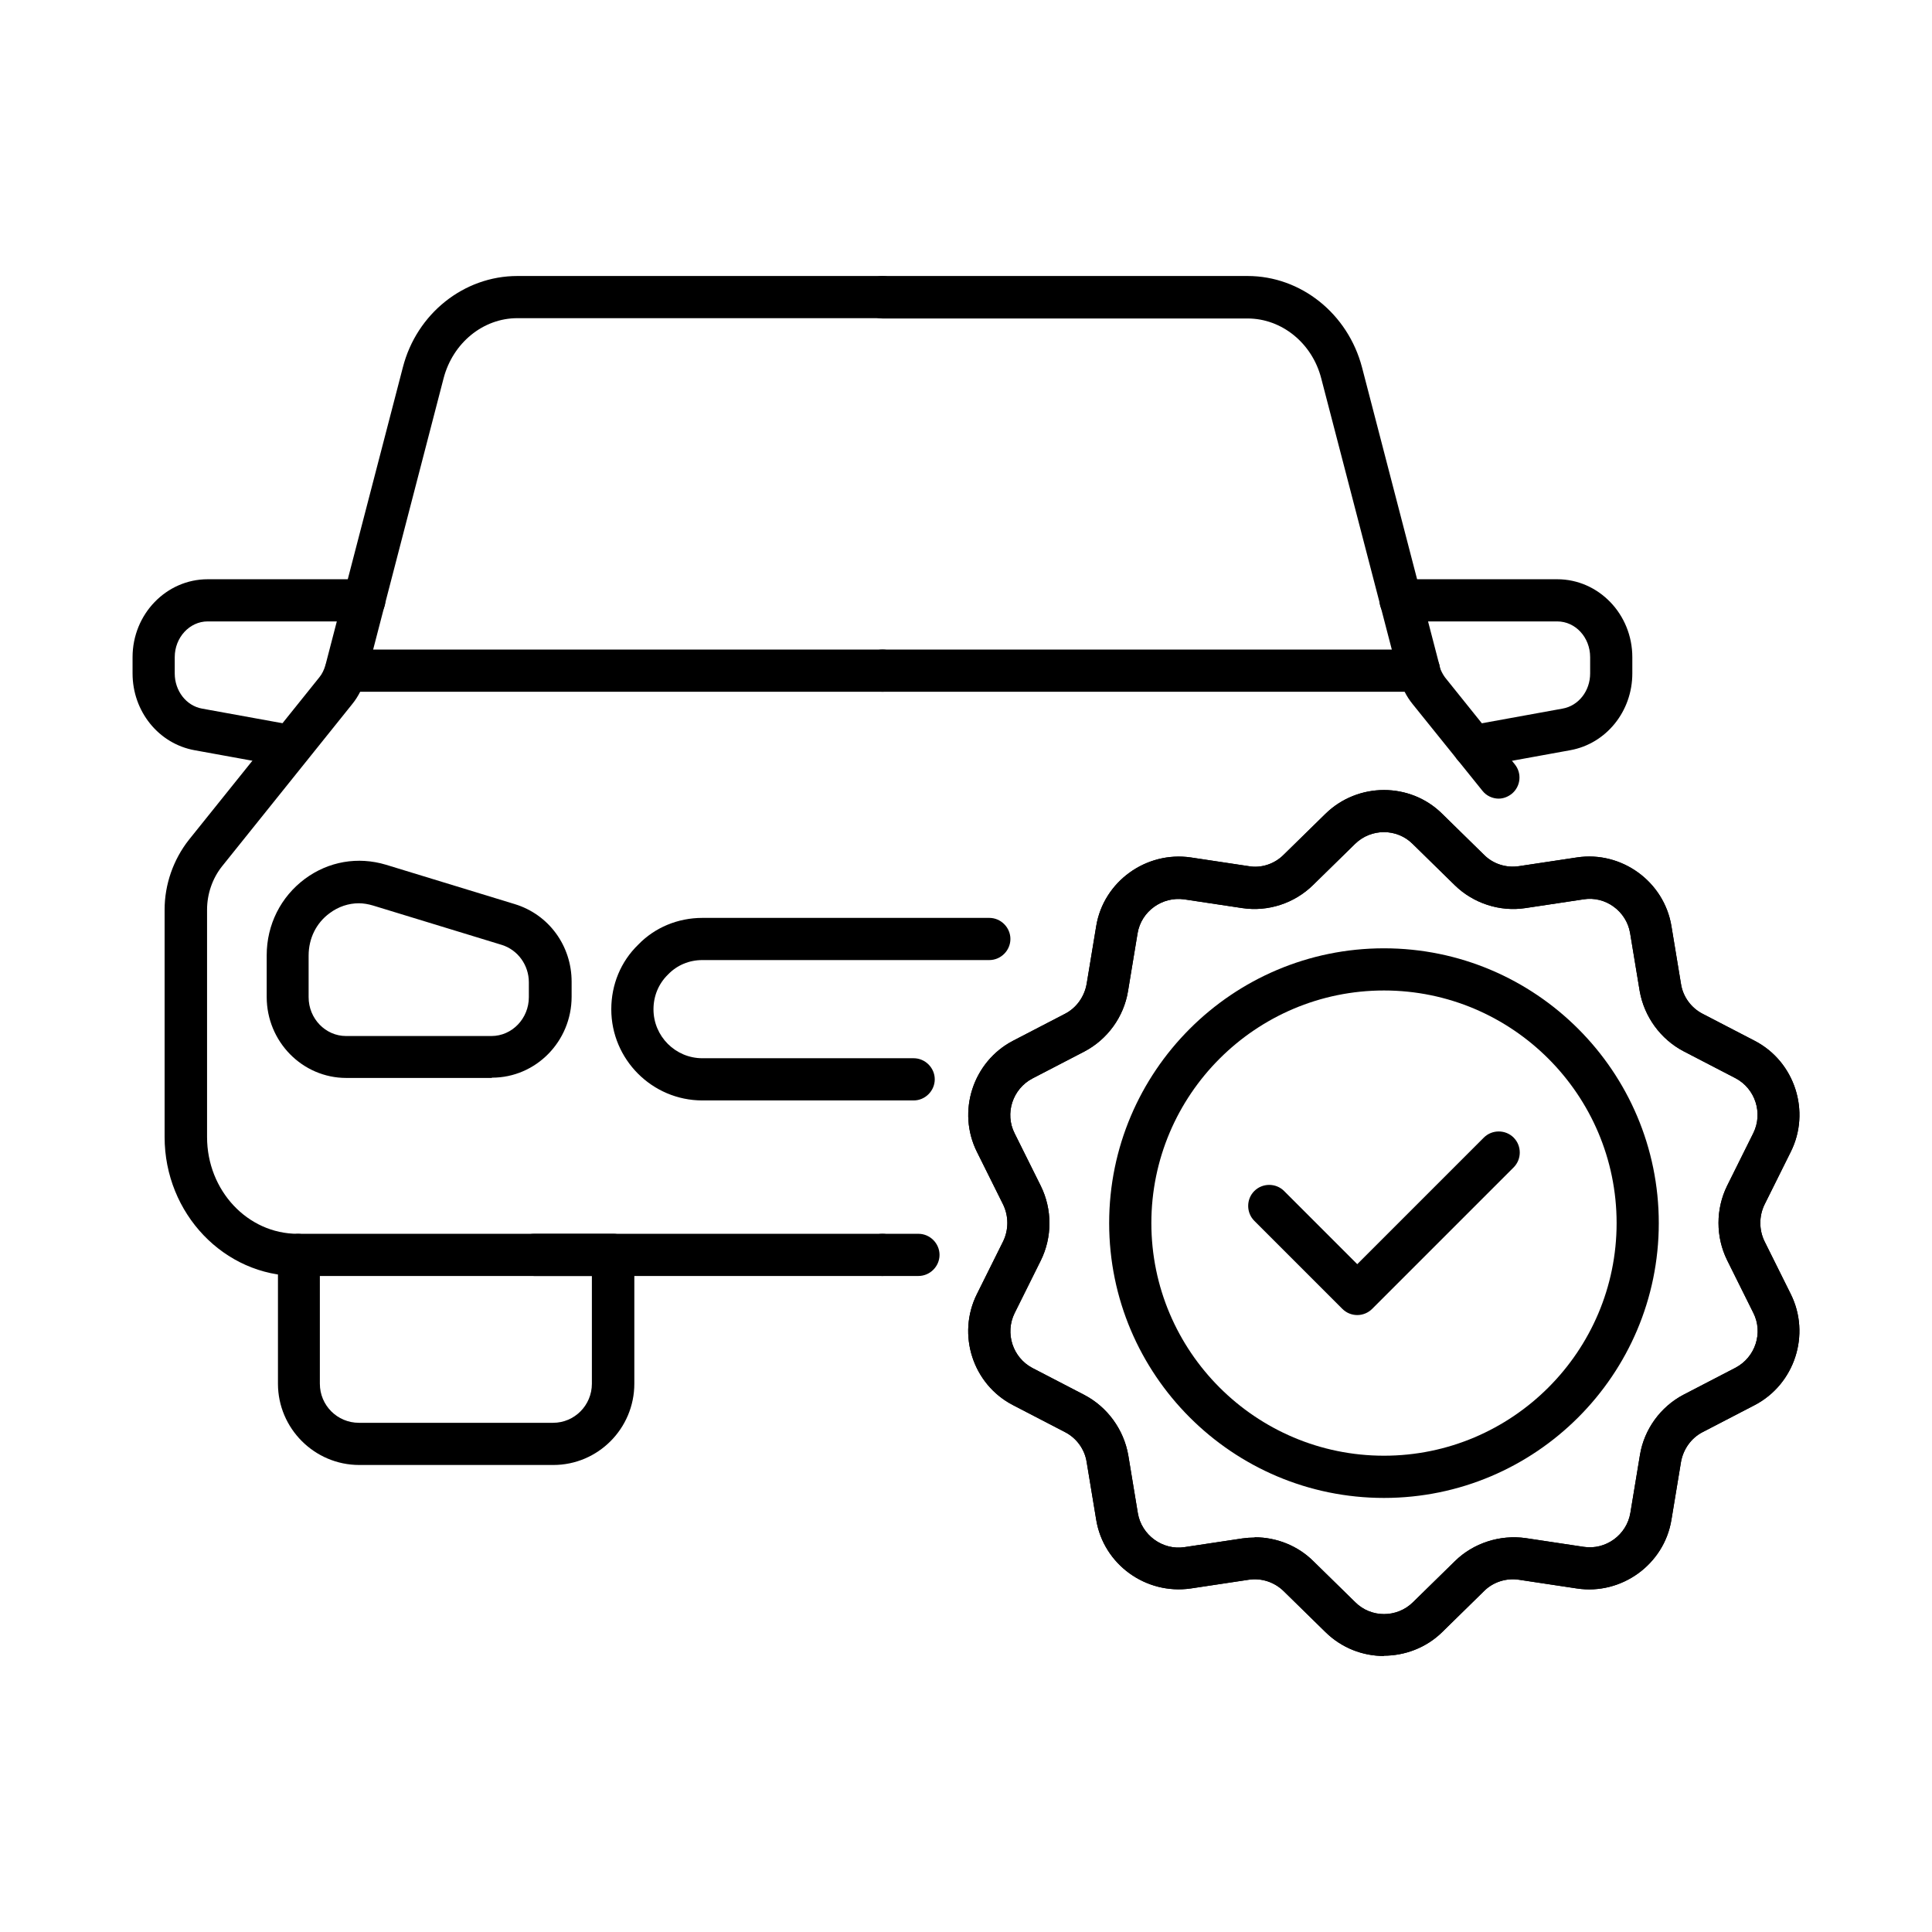
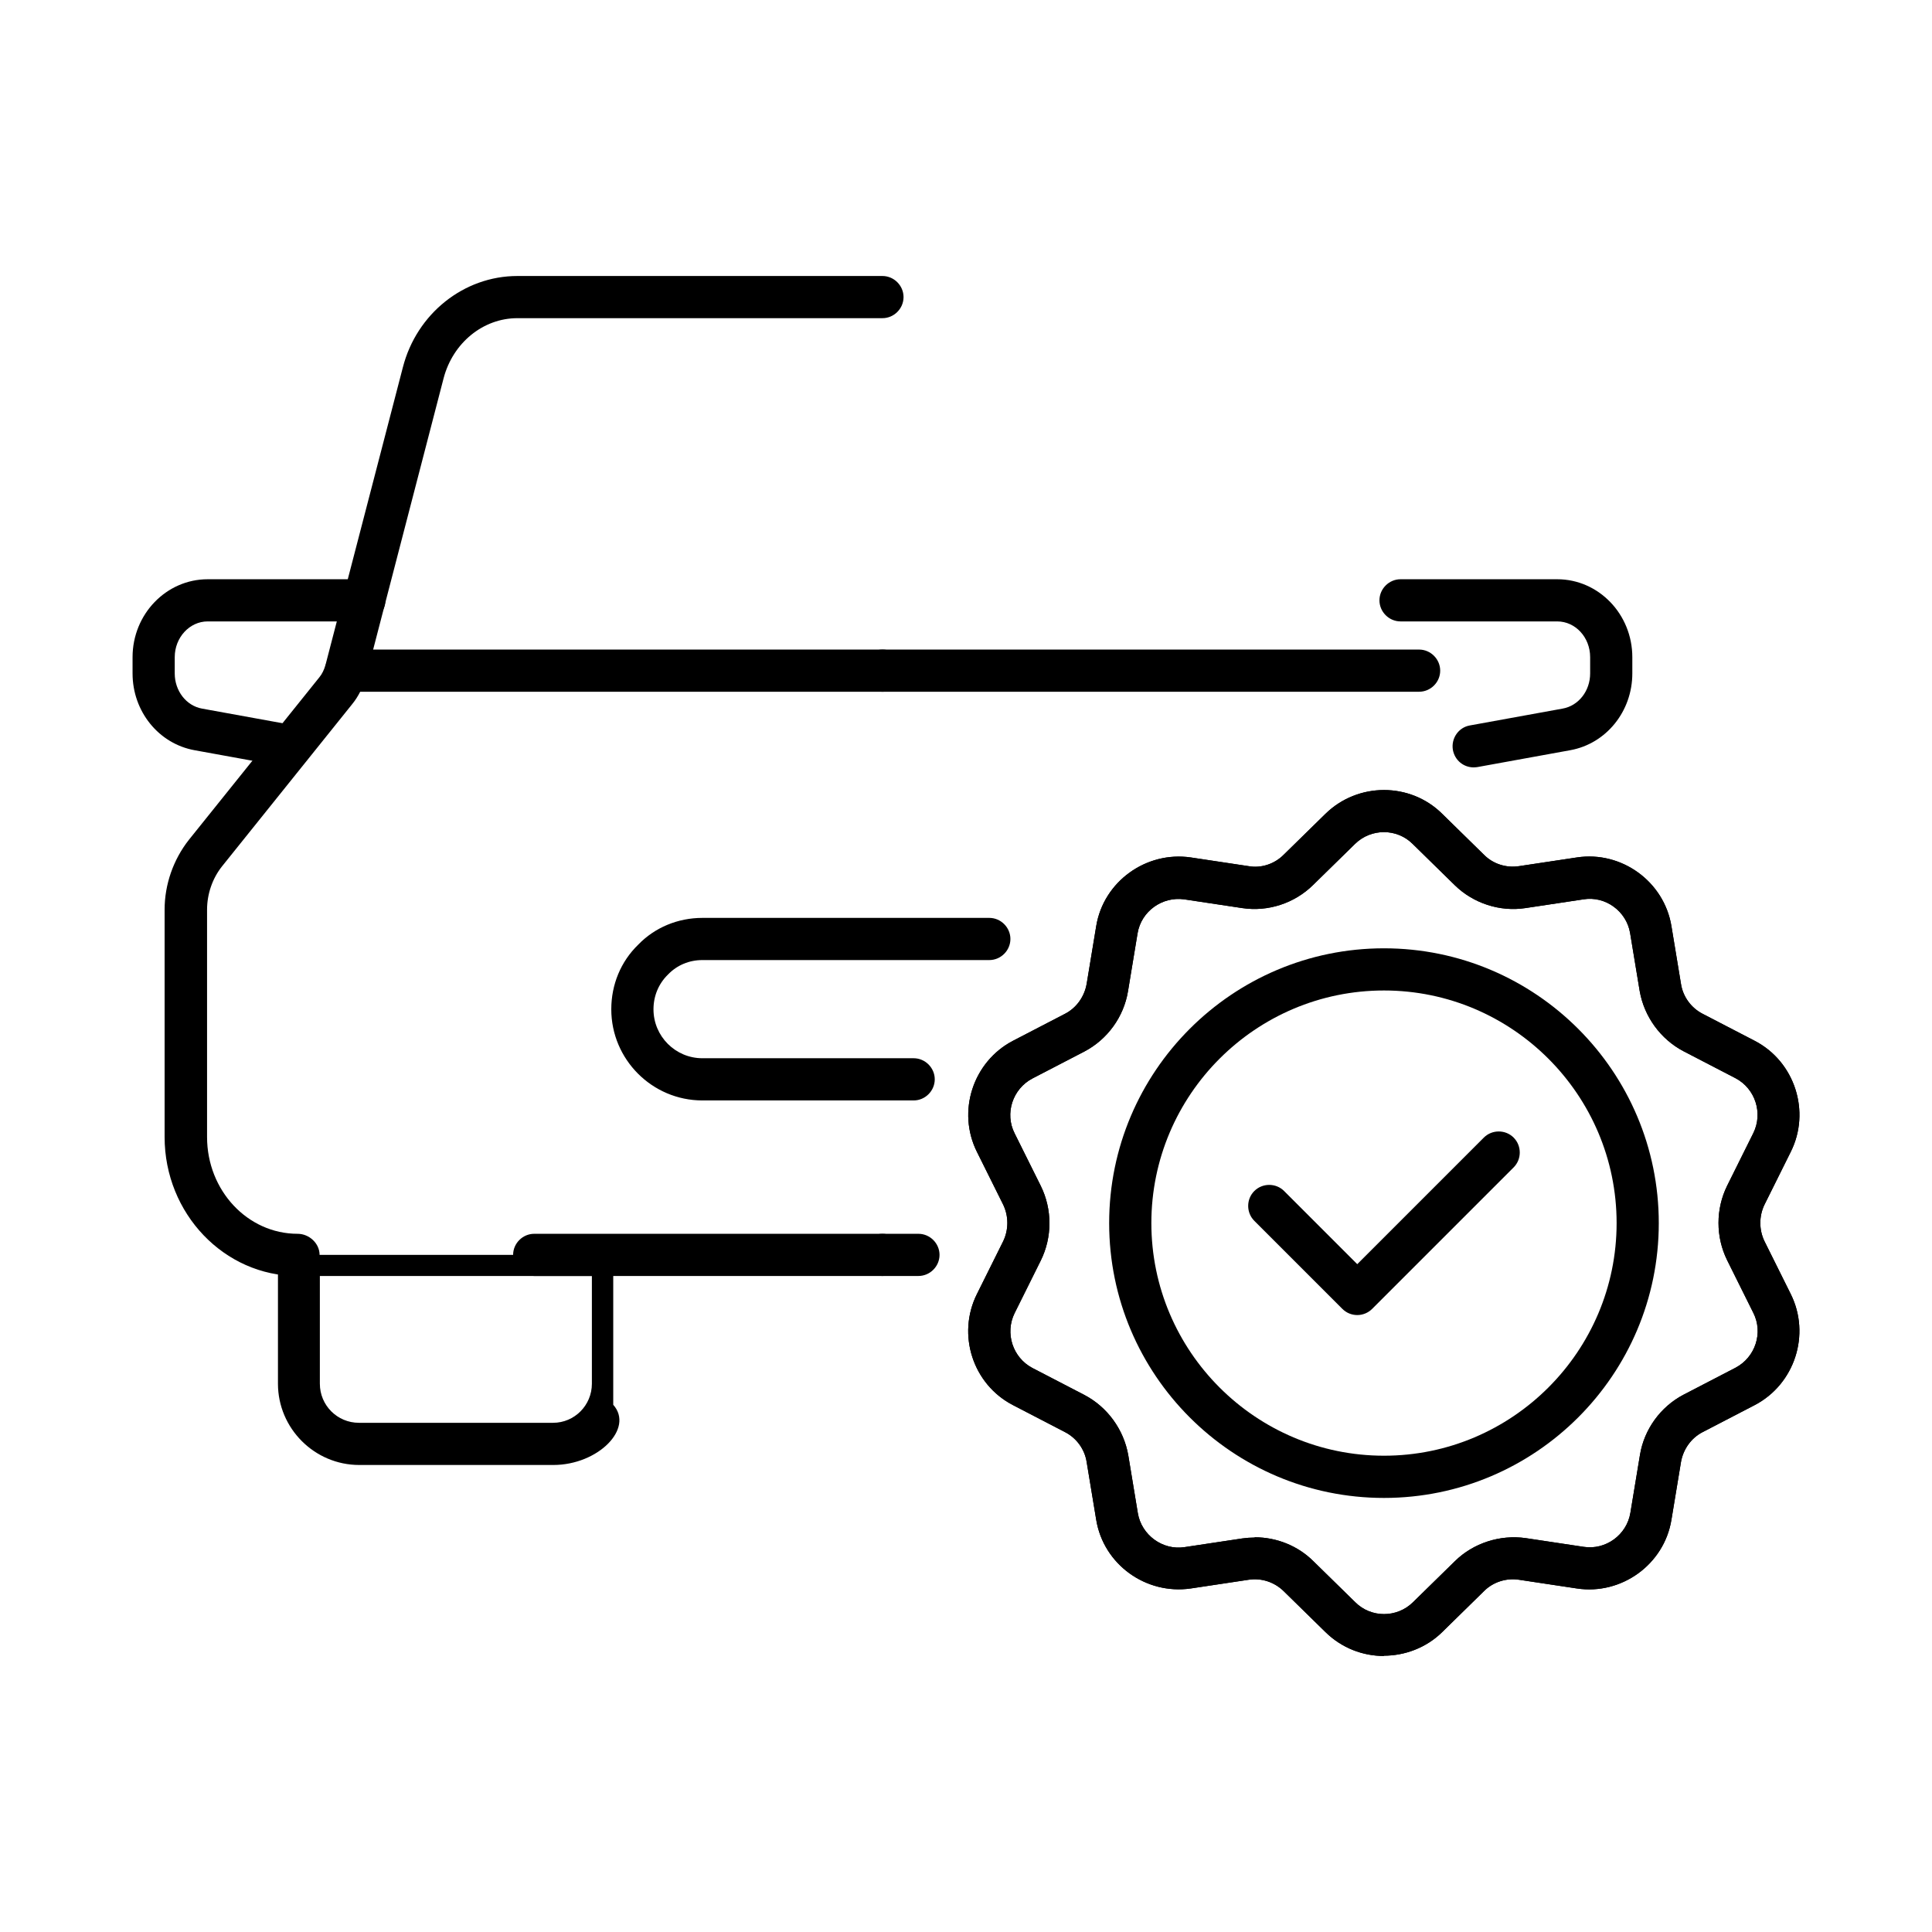
<svg xmlns="http://www.w3.org/2000/svg" version="1.1" id="レイヤー_1" x="0px" y="0px" width="70px" height="70px" viewBox="0 0 70 70" style="enable-background:new 0 0 70 70;" xml:space="preserve">
  <g>
    <g>
      <path d="M50.144,59.999c-0.764,0-1.529-0.285-2.12-0.866l-1.519-1.488c-0.336-0.326-0.805-0.479-1.264-0.408l-2.099,0.316    c-1.631,0.234-3.159-0.876-3.424-2.487l-0.347-2.099c-0.071-0.459-0.367-0.866-0.785-1.08l-1.885-0.978    c-1.457-0.754-2.038-2.558-1.304-4.026l0.948-1.906c0.204-0.418,0.204-0.917,0-1.335l-0.948-1.906    c-0.734-1.468-0.143-3.271,1.304-4.026l1.885-0.978c0.418-0.214,0.703-0.622,0.785-1.08l0.347-2.099    c0.265-1.61,1.804-2.721,3.424-2.487l2.099,0.316c0.459,0.082,0.938-0.082,1.264-0.408l1.519-1.488    c1.172-1.142,3.068-1.152,4.23,0l1.518,1.488c0.326,0.326,0.795,0.479,1.264,0.408l2.099-0.316    c1.62-0.245,3.159,0.877,3.424,2.487l0.347,2.099c0.071,0.459,0.367,0.866,0.785,1.08l1.885,0.978    c1.457,0.754,2.038,2.568,1.305,4.026l-0.948,1.906c-0.204,0.418-0.204,0.917,0,1.335l0.948,1.906    c0.734,1.467,0.143,3.271-1.305,4.026l-1.885,0.978c-0.418,0.214-0.703,0.622-0.785,1.08l-0.347,2.099    c-0.265,1.621-1.814,2.731-3.424,2.487l-2.099-0.316c-0.459-0.071-0.938,0.082-1.264,0.408l-1.518,1.488    c-0.581,0.571-1.356,0.856-2.12,0.856L50.144,59.999z M45.466,55.699c0.785,0,1.559,0.306,2.12,0.866l1.519,1.488    c0.571,0.571,1.508,0.571,2.089,0l1.519-1.488c0.673-0.662,1.641-0.968,2.568-0.836l2.099,0.316    c0.795,0.122,1.559-0.428,1.692-1.233l0.347-2.099c0.153-0.928,0.744-1.743,1.58-2.181l1.885-0.978    c0.713-0.377,1.009-1.264,0.642-1.987l-0.948-1.906c-0.418-0.846-0.418-1.855,0-2.701l0.948-1.906    c0.357-0.724,0.071-1.61-0.642-1.987l-1.885-0.978c-0.836-0.438-1.427-1.254-1.59-2.181l-0.347-2.1    c-0.132-0.795-0.897-1.355-1.692-1.223l-2.1,0.316c-0.927,0.143-1.896-0.173-2.568-0.836l-1.519-1.488    c-0.571-0.571-1.508-0.571-2.089,0l-1.519,1.488c-0.673,0.662-1.631,0.978-2.568,0.836l-2.099-0.316    c-0.795-0.112-1.559,0.428-1.692,1.233l-0.347,2.099c-0.153,0.927-0.744,1.743-1.58,2.181l-1.885,0.978    c-0.713,0.377-1.009,1.264-0.642,1.987l0.948,1.906c0.418,0.846,0.418,1.855,0,2.701l-0.948,1.906    c-0.357,0.724-0.071,1.61,0.642,1.987l1.885,0.978c0.836,0.438,1.427,1.254,1.59,2.181l0.347,2.1    c0.132,0.795,0.897,1.355,1.692,1.233l2.099-0.316c0.143-0.02,0.296-0.031,0.438-0.031L45.466,55.699z" />
      <path d="M49.176,47.647c-0.204,0-0.397-0.081-0.54-0.224l-3.19-3.19c-0.296-0.296-0.296-0.785,0-1.08    c0.296-0.296,0.785-0.296,1.08,0l2.65,2.65l4.586-4.586c0.296-0.296,0.785-0.296,1.08,0c0.296,0.296,0.296,0.785,0,1.08    l-5.126,5.126C49.573,47.566,49.379,47.647,49.176,47.647z" />
      <path d="M50.144,54.273c-5.493,0-9.957-4.464-9.957-9.957s4.464-9.957,9.957-9.957c5.493,0,9.957,4.464,9.957,9.957    S55.637,54.273,50.144,54.273z M50.144,35.887c-4.647,0-8.428,3.781-8.428,8.428s3.781,8.428,8.428,8.428    c4.647,0,8.429-3.781,8.429-8.428S54.791,35.887,50.144,35.887z" />
      <path d="M50.144,60c-0.764,0-1.529-0.285-2.12-0.866l-1.519-1.488c-0.336-0.326-0.805-0.479-1.264-0.408l-2.099,0.316    c-1.631,0.234-3.159-0.876-3.424-2.487l-0.347-2.099c-0.071-0.459-0.367-0.866-0.785-1.08l-1.885-0.978    c-1.457-0.754-2.038-2.558-1.304-4.026l0.948-1.906c0.204-0.418,0.204-0.917,0-1.335l-0.948-1.906    c-0.734-1.468-0.143-3.271,1.304-4.026l1.885-0.978c0.418-0.214,0.703-0.622,0.785-1.08l0.347-2.099    c0.265-1.61,1.804-2.721,3.424-2.487l2.099,0.316c0.459,0.082,0.938-0.082,1.264-0.408l1.519-1.488    c1.172-1.152,3.068-1.152,4.23,0l1.518,1.488c0.326,0.326,0.795,0.479,1.264,0.408l2.099-0.316    c1.62-0.245,3.159,0.877,3.424,2.487l0.347,2.099c0.071,0.459,0.367,0.866,0.785,1.08l1.885,0.978    c1.457,0.754,2.038,2.568,1.305,4.026l-0.948,1.906c-0.204,0.418-0.204,0.917,0,1.335l0.948,1.906    c0.734,1.468,0.143,3.272-1.305,4.026l-1.885,0.978c-0.418,0.214-0.703,0.622-0.785,1.08l-0.347,2.099    c-0.265,1.621-1.814,2.731-3.424,2.487l-2.099-0.316c-0.459-0.071-0.938,0.082-1.264,0.408l-1.518,1.488    c-0.581,0.571-1.356,0.856-2.12,0.856L50.144,60z M45.466,55.699c0.785,0,1.559,0.306,2.12,0.866l1.519,1.488    c0.571,0.571,1.508,0.571,2.089,0l1.519-1.488c0.673-0.662,1.641-0.968,2.568-0.836l2.099,0.316    c0.795,0.122,1.559-0.428,1.692-1.233l0.347-2.099c0.153-0.927,0.744-1.743,1.58-2.181l1.885-0.978    c0.713-0.377,1.009-1.264,0.642-1.987l-0.948-1.906c-0.418-0.846-0.418-1.855,0-2.701l0.948-1.906    c0.357-0.724,0.071-1.61-0.642-1.987l-1.885-0.978c-0.836-0.438-1.427-1.254-1.59-2.181l-0.347-2.099    c-0.132-0.795-0.897-1.355-1.692-1.223l-2.1,0.316c-0.927,0.143-1.896-0.173-2.568-0.836l-1.519-1.488    c-0.571-0.571-1.508-0.571-2.089,0l-1.519,1.488c-0.673,0.662-1.631,0.978-2.568,0.836l-2.099-0.316    c-0.795-0.112-1.559,0.428-1.692,1.233l-0.347,2.099c-0.153,0.927-0.744,1.743-1.58,2.181l-1.885,0.978    c-0.713,0.377-1.009,1.264-0.642,1.987l0.948,1.906c0.418,0.846,0.418,1.855,0,2.701l-0.948,1.906    c-0.357,0.724-0.071,1.61,0.642,1.987l1.885,0.978c0.836,0.438,1.427,1.254,1.59,2.181l0.347,2.1    c0.132,0.795,0.897,1.355,1.692,1.233l2.099-0.316c0.143-0.02,0.296-0.031,0.438-0.031L45.466,55.699z" />
-       <path d="M54.302,28.936c-0.224,0-0.449-0.102-0.591-0.285l-2.528-3.139c-0.224-0.275-0.397-0.611-0.499-0.999    c0-0.02-0.01-0.041-0.02-0.071L47.871,13.71c-0.326-1.274-1.427-2.171-2.67-2.171H31.972c-0.418,0-0.764-0.347-0.764-0.764    c0-0.418,0.347-0.775,0.764-0.775h13.229c1.936,0,3.638,1.366,4.148,3.312l2.803,10.783c0,0,0,0.031,0,0.041    c0.051,0.163,0.122,0.295,0.204,0.408l2.528,3.149c0.265,0.326,0.214,0.805-0.112,1.07c-0.143,0.112-0.306,0.173-0.479,0.173    H54.302z" />
      <path d="M33.277,46.231h-1.305c-0.418,0-0.764-0.346-0.764-0.764c0-0.418,0.347-0.764,0.764-0.764h1.305    c0.418,0,0.764,0.347,0.764,0.764C34.041,45.884,33.695,46.231,33.277,46.231z" />
      <path d="M53.395,27.804c-0.367,0-0.683-0.255-0.754-0.632c-0.071-0.418,0.204-0.815,0.611-0.887l3.363-0.611    c0.581-0.102,0.999-0.642,0.999-1.274v-0.591c0-0.713-0.53-1.294-1.193-1.294h-5.677c-0.418,0-0.764-0.347-0.764-0.764    s0.347-0.764,0.764-0.764h5.677c1.498,0,2.721,1.264,2.721,2.823V24.4c0,1.376-0.948,2.548-2.252,2.782l-3.363,0.611    C53.528,27.794,53.436,27.804,53.395,27.804z" />
      <path d="M51.418,25.063H31.972c-0.418,0-0.764-0.346-0.764-0.764c0-0.418,0.347-0.764,0.764-0.764h19.445    c0.418,0,0.764,0.347,0.764,0.764C52.182,24.716,51.836,25.063,51.418,25.063z" />
      <path d="M31.972,46.231H19.355c-0.418,0-0.764-0.346-0.764-0.764c0-0.418,0.347-0.764,0.764-0.764h12.617    c0.418,0,0.764,0.347,0.764,0.764C32.737,45.884,32.39,46.231,31.972,46.231z" />
      <path d="M10.825,46.231h-0.051c-2.65,0-4.81-2.262-4.81-5.035v-8.235c0-0.917,0.316-1.814,0.876-2.528l4.729-5.891    c0.102-0.122,0.173-0.275,0.224-0.448l2.803-10.783C15.095,11.365,16.807,10,18.744,10h13.229c0.418,0,0.764,0.347,0.764,0.764    c0,0.418-0.347,0.764-0.764,0.764H18.744c-1.243,0-2.334,0.897-2.67,2.171l-2.803,10.793c-0.112,0.397-0.285,0.744-0.51,1.019    l-4.719,5.881c-0.347,0.438-0.54,0.999-0.54,1.57v8.235c0,1.936,1.468,3.506,3.282,3.506c0.418,0,0.795,0.346,0.795,0.764    c0,0.418-0.316,0.764-0.734,0.764H10.825z" />
-       <path d="M17.816,39.056h-5.269c-1.59,0-2.884-1.315-2.884-2.935v-1.508c0-1.111,0.51-2.12,1.386-2.772    c0.856-0.632,1.916-0.815,2.935-0.51l4.668,1.427c1.233,0.377,2.059,1.508,2.059,2.813v0.54c0,1.62-1.294,2.935-2.884,2.935    L17.816,39.056z M13.006,32.727c-0.377,0-0.744,0.122-1.06,0.357c-0.489,0.357-0.764,0.917-0.764,1.539v1.508    c0,0.775,0.611,1.406,1.355,1.406h5.269c0.744,0,1.355-0.632,1.355-1.406v-0.54c0-0.622-0.397-1.172-0.978-1.355l-4.668-1.427    c-0.173-0.051-0.347-0.082-0.52-0.082H13.006z" />
      <path d="M10.55,27.804c0,0-0.092,0-0.132-0.01l-3.363-0.611c-1.305-0.234-2.252-1.406-2.252-2.782v-0.591    c0-1.559,1.223-2.823,2.721-2.823h5.677c0.418,0,0.764,0.347,0.764,0.764s-0.347,0.764-0.764,0.764H7.523    c-0.652,0-1.192,0.581-1.192,1.294V24.4c0,0.632,0.418,1.172,0.989,1.274l3.363,0.611c0.418,0.071,0.693,0.469,0.611,0.887    c-0.071,0.367-0.387,0.632-0.754,0.632H10.55z" />
      <path d="M31.972,25.063H12.537c-0.418,0-0.764-0.346-0.764-0.764c0-0.418,0.347-0.764,0.764-0.764h19.446    c0.418,0,0.764,0.347,0.764,0.764c0,0.418-0.347,0.764-0.764,0.764H31.972z" />
-       <path d="M20.048,53.079h-7.032c-1.62,0-2.945-1.325-2.945-2.945v-4.668c0-0.418,0.347-0.764,0.764-0.764h11.384    c0.418,0,0.764,0.347,0.764,0.764v4.668C22.983,51.755,21.669,53.079,20.048,53.079z M11.589,46.231v3.903    c0,0.785,0.632,1.417,1.417,1.417h7.032c0.775,0,1.407-0.632,1.407-1.417v-3.903H11.589z" />
+       <path d="M20.048,53.079h-7.032c-1.62,0-2.945-1.325-2.945-2.945v-4.668h11.384    c0.418,0,0.764,0.347,0.764,0.764v4.668C22.983,51.755,21.669,53.079,20.048,53.079z M11.589,46.231v3.903    c0,0.785,0.632,1.417,1.417,1.417h7.032c0.775,0,1.407-0.632,1.407-1.417v-3.903H11.589z" />
      <path d="M33.104,39.871H25.45c-1.824,0-3.302-1.488-3.302-3.302c0-0.897,0.346-1.733,0.978-2.344    c0.601-0.622,1.437-0.968,2.324-0.968h10.395c0.418,0,0.764,0.347,0.764,0.764c0,0.418-0.347,0.764-0.764,0.764H25.45    c-0.479,0-0.917,0.183-1.243,0.52c-0.347,0.336-0.53,0.785-0.53,1.264c0,0.978,0.795,1.773,1.773,1.773h7.654    c0.418,0,0.764,0.347,0.764,0.764C33.868,39.524,33.521,39.871,33.104,39.871z" />
    </g>
  </g>
</svg>